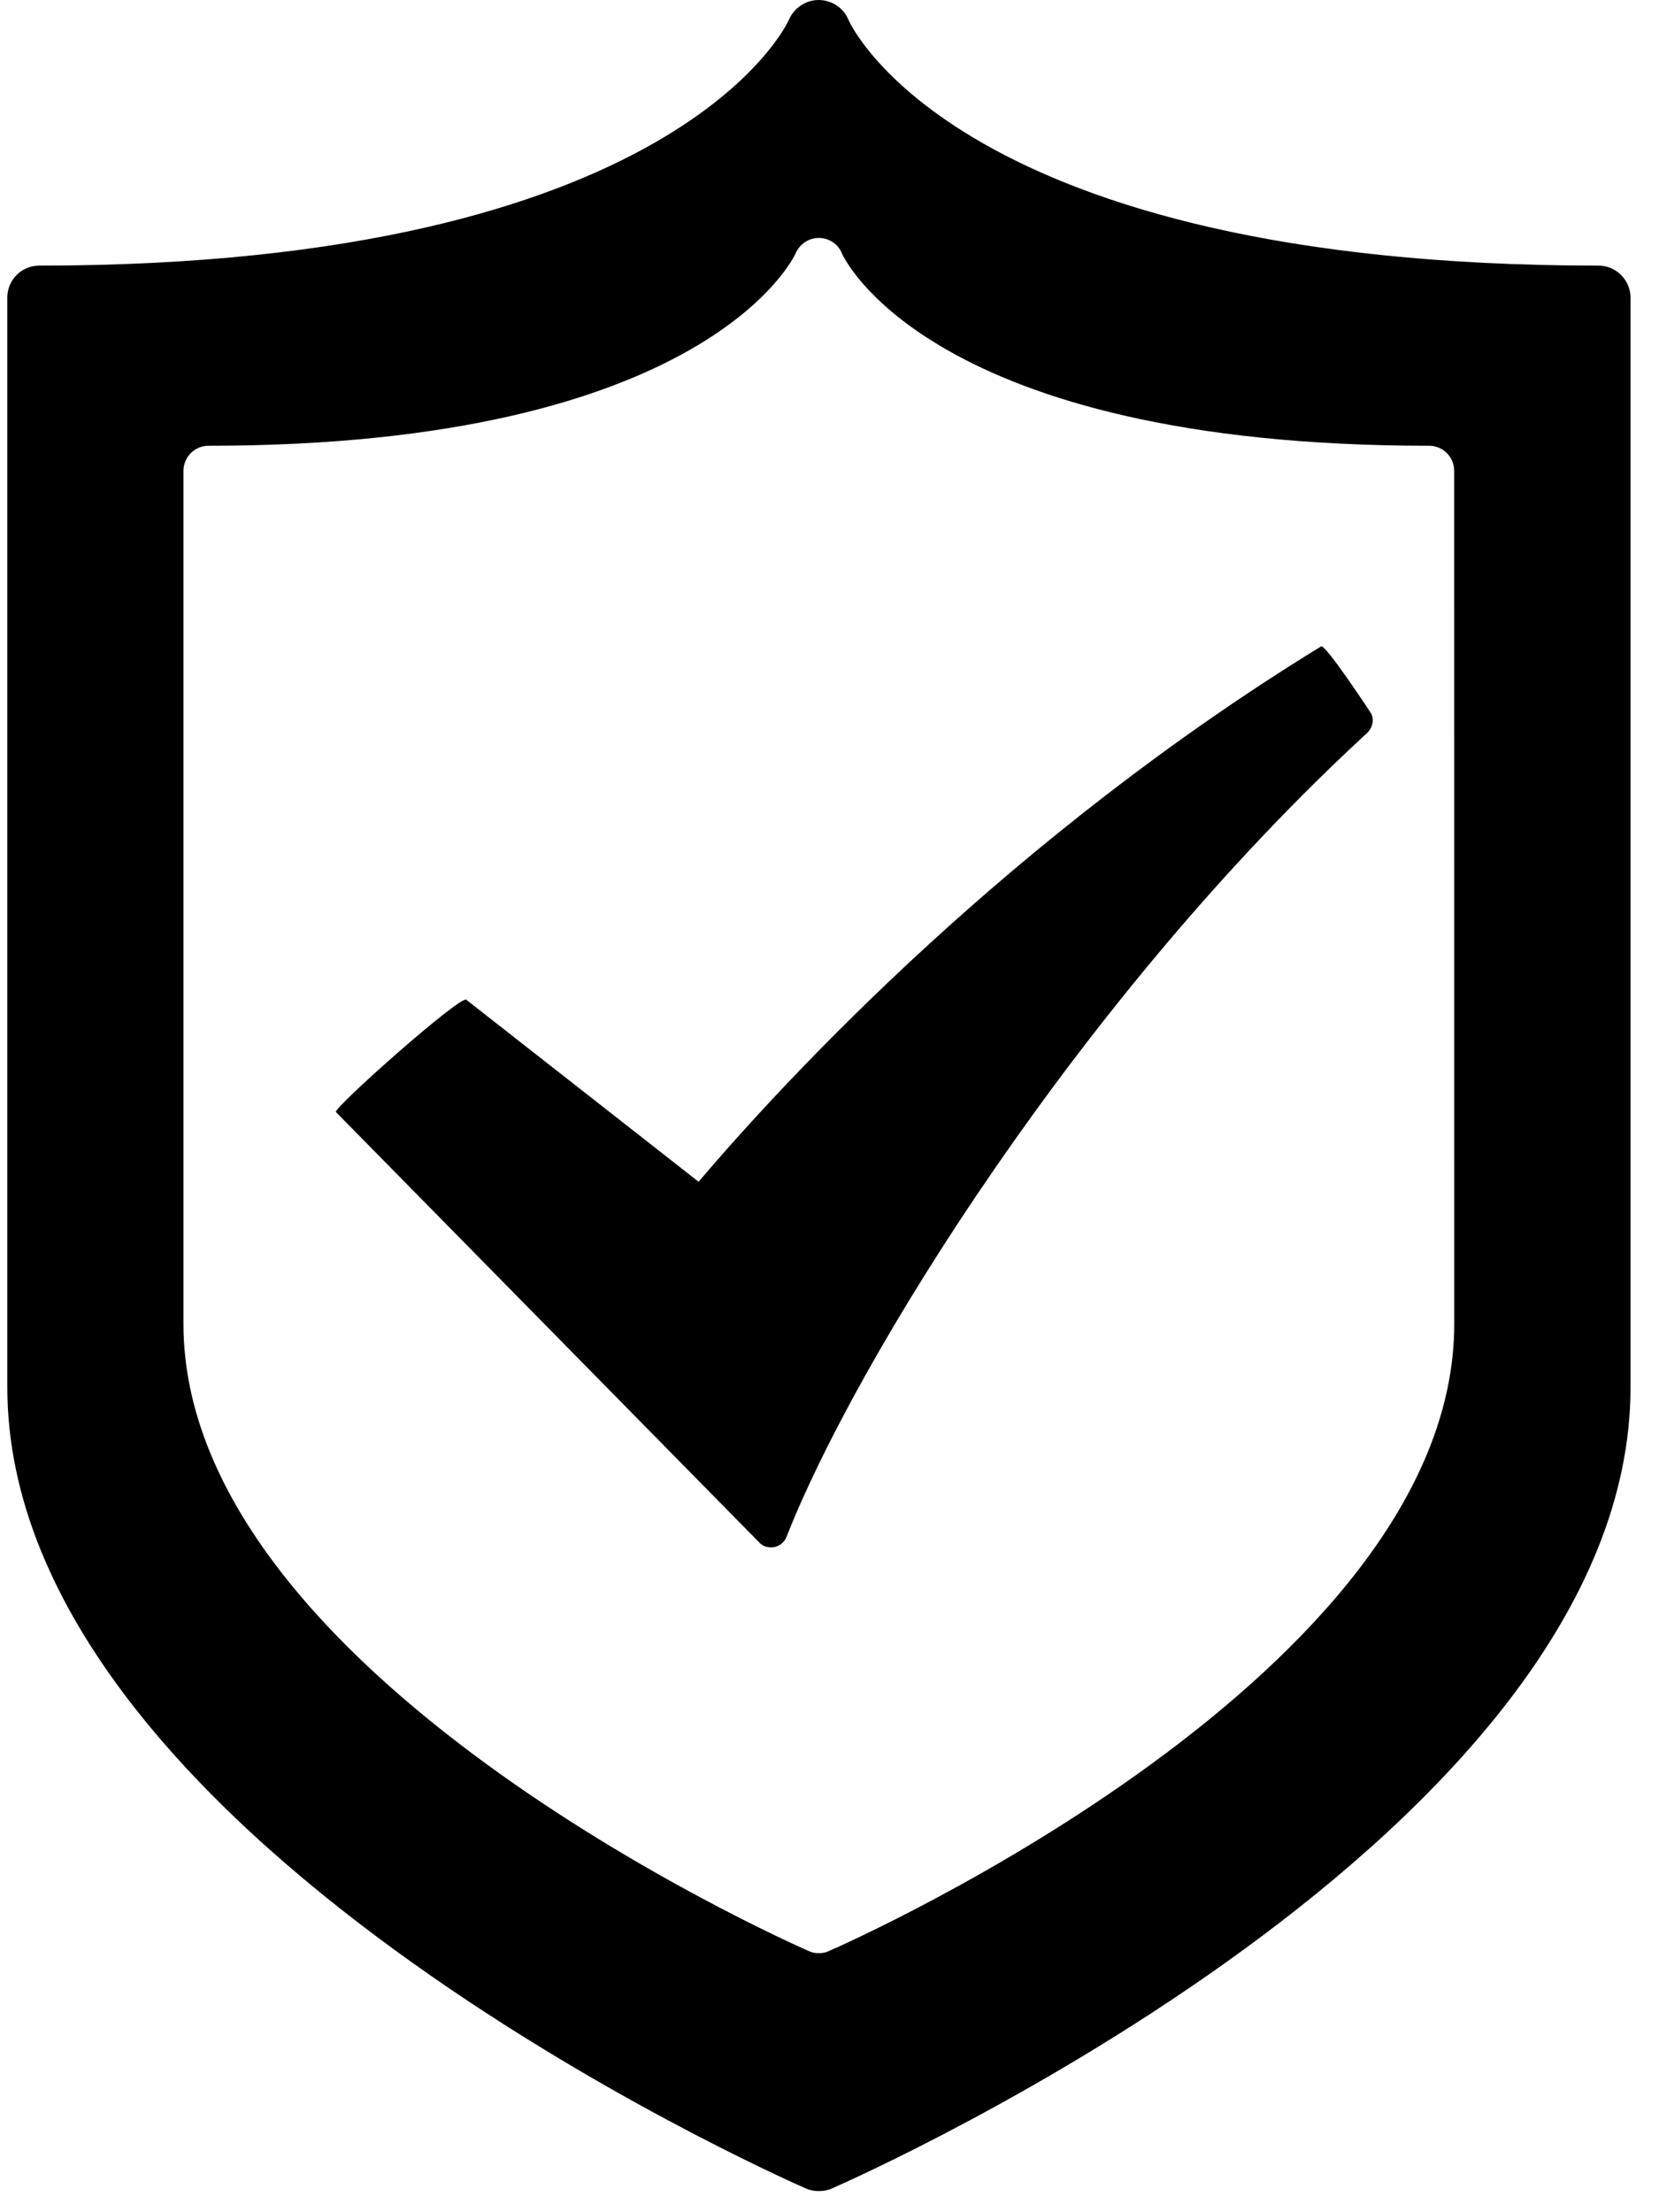
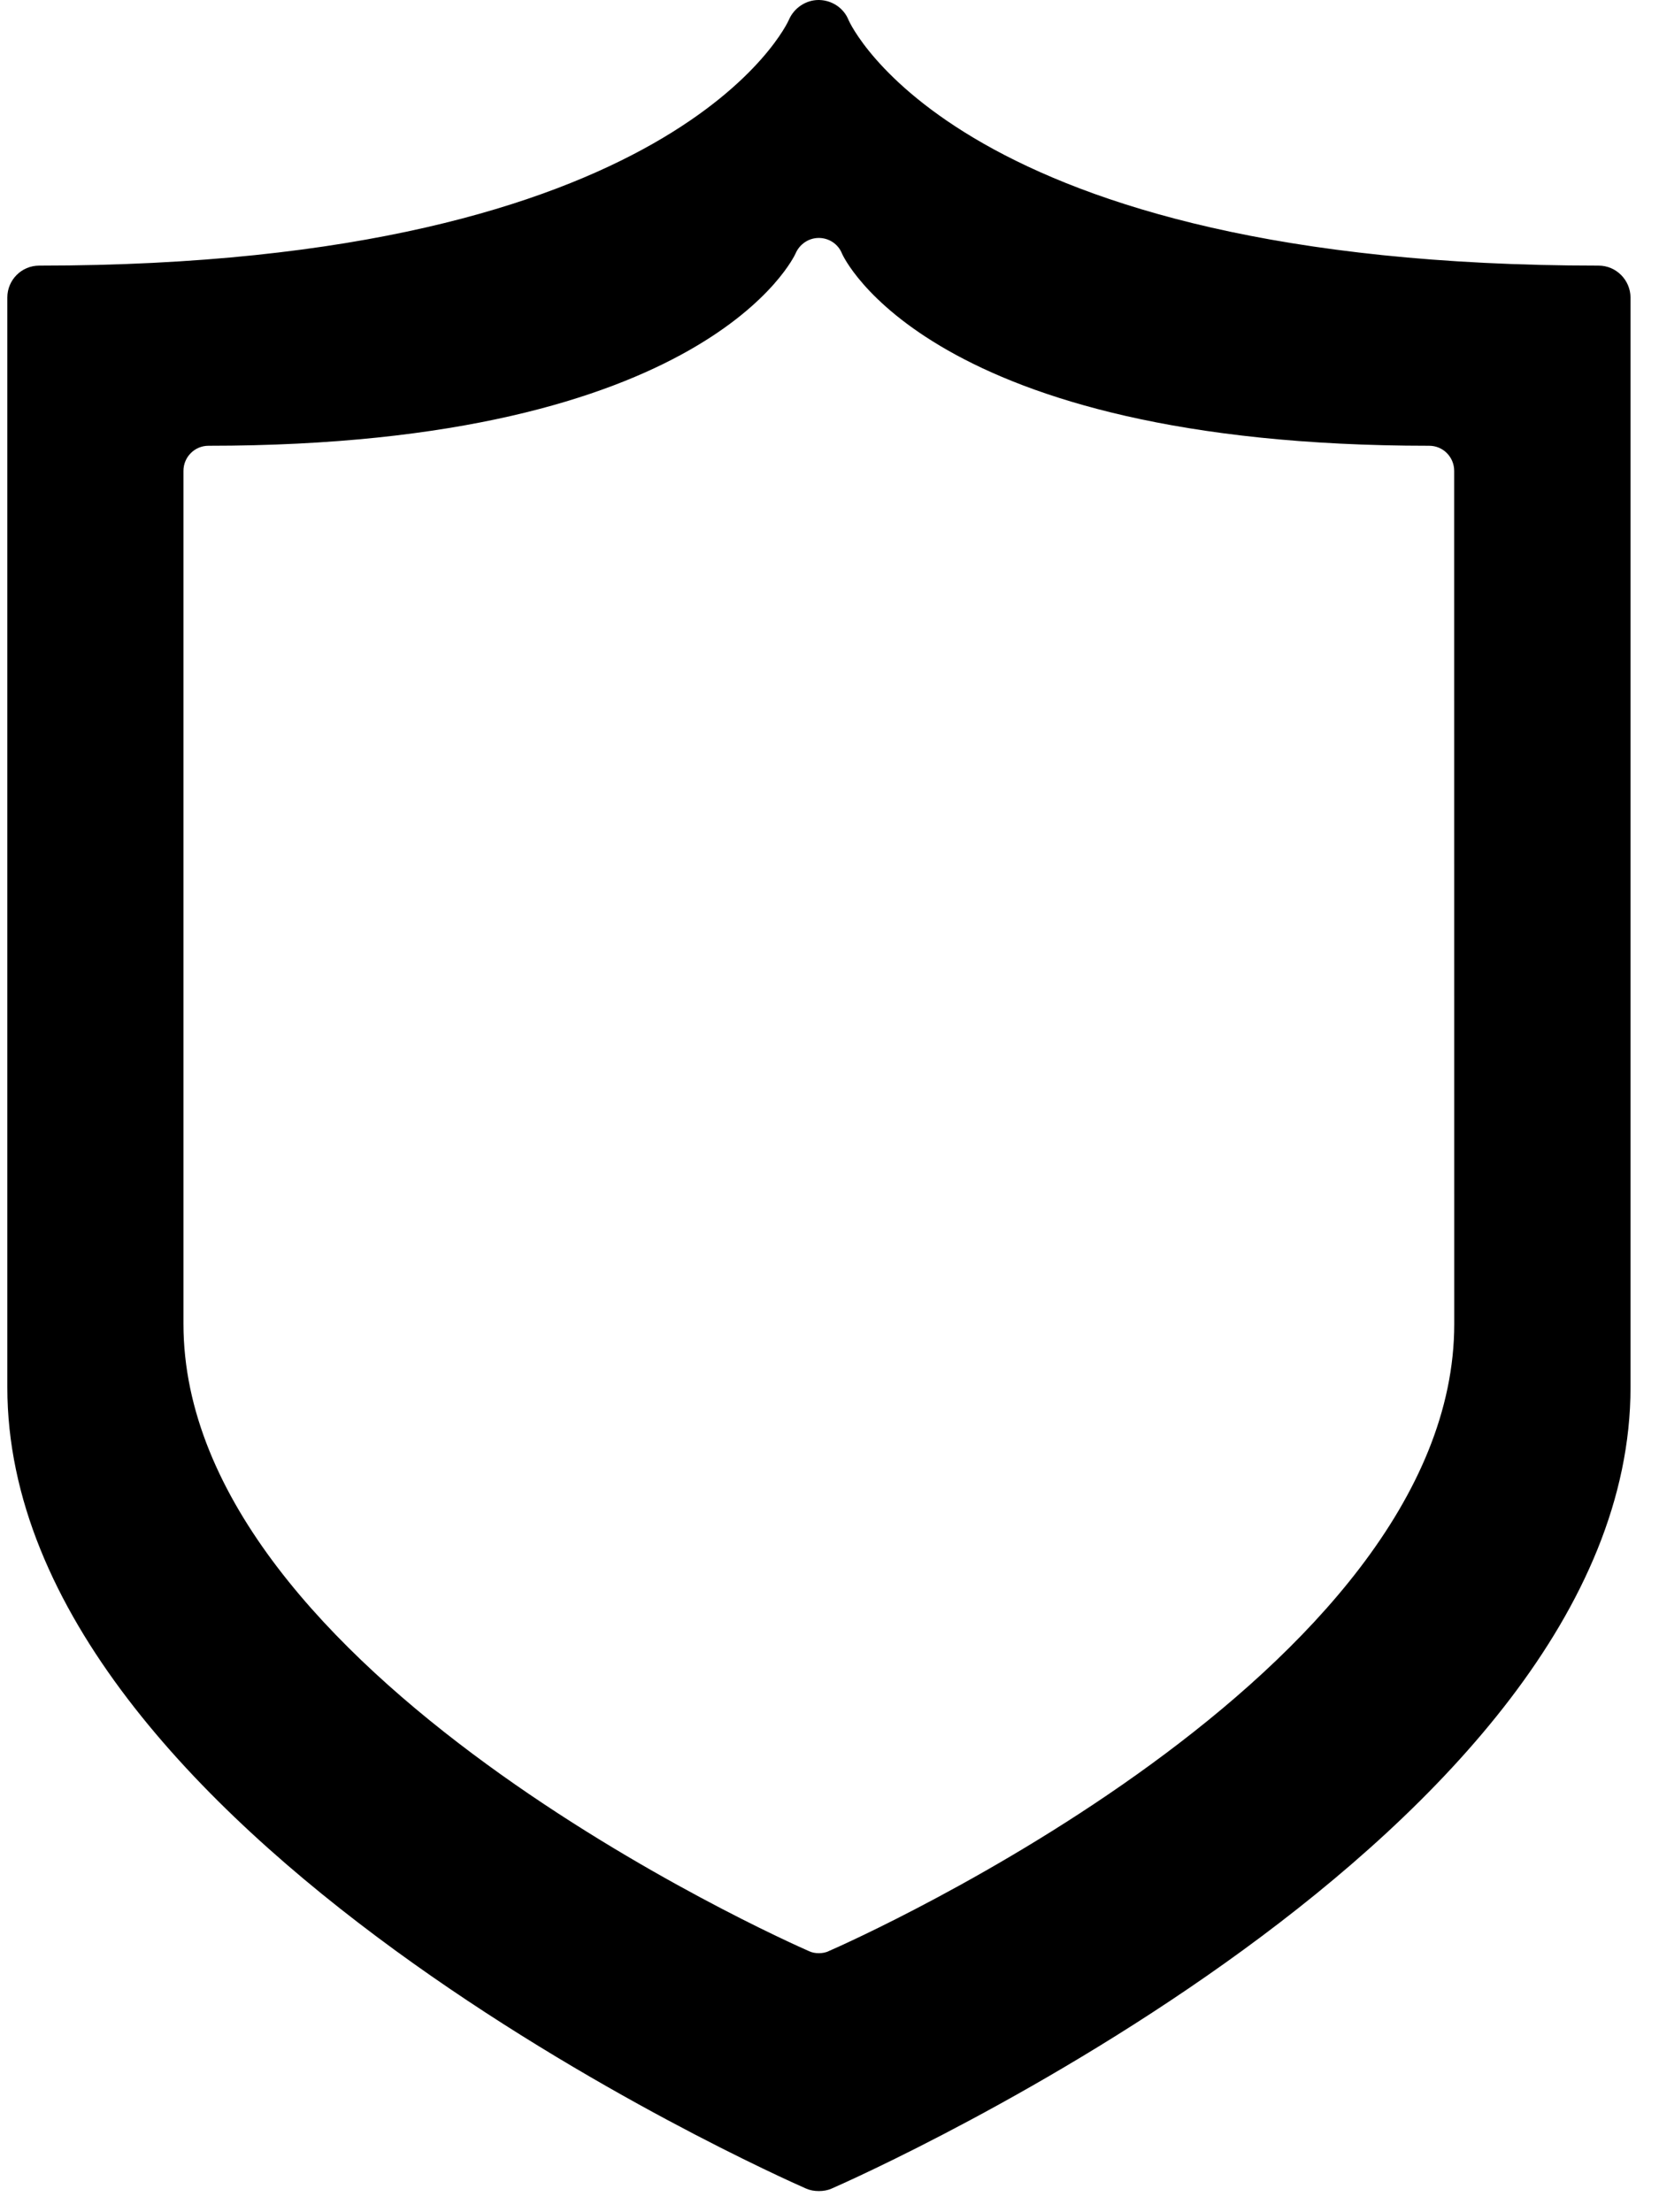
<svg xmlns="http://www.w3.org/2000/svg" width="24px" height="32px" viewBox="0 0 24 32" version="1.1">
  <title>protection-shield-with-a-check-mark-svgrepo-com</title>
  <g id="Page-1" stroke="none" stroke-width="1" fill="none" fill-rule="evenodd">
    <g id="EMB-long-v07---SIGURD-desktop" transform="translate(-484, -3050)" fill="#000000" fill-rule="nonzero">
      <g id="24/7-customer-service-TEXT-BLOCK" transform="translate(474, 3050)">
        <g id="protection-shield-with-a-check-mark-svgrepo-com" transform="translate(10, 0)">
-           <path d="M19.112,9.35 C14.639,12.092 11.415,15.555 10.106,17.094 L6.745,14.461 C6.656,14.397 4.811,16.035 4.86,16.086 L10.981,22.309 C11.026,22.36 11.088,22.383 11.155,22.383 C11.167,22.383 11.186,22.383 11.202,22.379 C11.282,22.361 11.35,22.307 11.38,22.227 C12.366,19.706 15.622,14.428 19.78,10.6 C19.854,10.53 19.88,10.42 19.839,10.325 C19.838,10.324 19.174,9.312 19.112,9.35 Z" id="Path" />
          <path d="M23.126,3.842 C13.858,3.842 12.29,0.324 12.276,0.291 C12.208,0.119 12.04,0.004 11.85,0 C11.85,0 11.846,0 11.842,0 C11.658,0 11.488,0.115 11.414,0.283 C11.403,0.32 9.801,3.842 0.568,3.842 C0.31,3.842 0.106,4.051 0.106,4.303 L0.106,20.067 C0.106,26.52 11.19,31.45 11.659,31.657 C11.721,31.684 11.78,31.694 11.847,31.694 C11.908,31.694 11.974,31.684 12.033,31.657 C12.506,31.45 23.588,26.52 23.588,20.067 L23.588,4.303 C23.586,4.051 23.381,3.842 23.126,3.842 Z M21.038,19.15 C21.038,24.199 12.36,28.062 11.991,28.222 C11.946,28.245 11.893,28.253 11.846,28.253 C11.795,28.253 11.748,28.245 11.7,28.222 C11.335,28.062 2.654,24.199 2.654,19.15 L2.654,6.811 C2.654,6.612 2.815,6.448 3.016,6.448 C10.245,6.448 11.498,3.692 11.51,3.665 C11.567,3.532 11.699,3.442 11.844,3.442 C11.846,3.442 11.85,3.442 11.85,3.442 C11.998,3.444 12.129,3.534 12.182,3.671 C12.194,3.696 13.422,6.448 20.676,6.448 C20.877,6.448 21.037,6.612 21.037,6.811 L21.038,19.15 L21.038,19.15 Z" id="Shape" />
        </g>
      </g>
    </g>
  </g>
</svg>